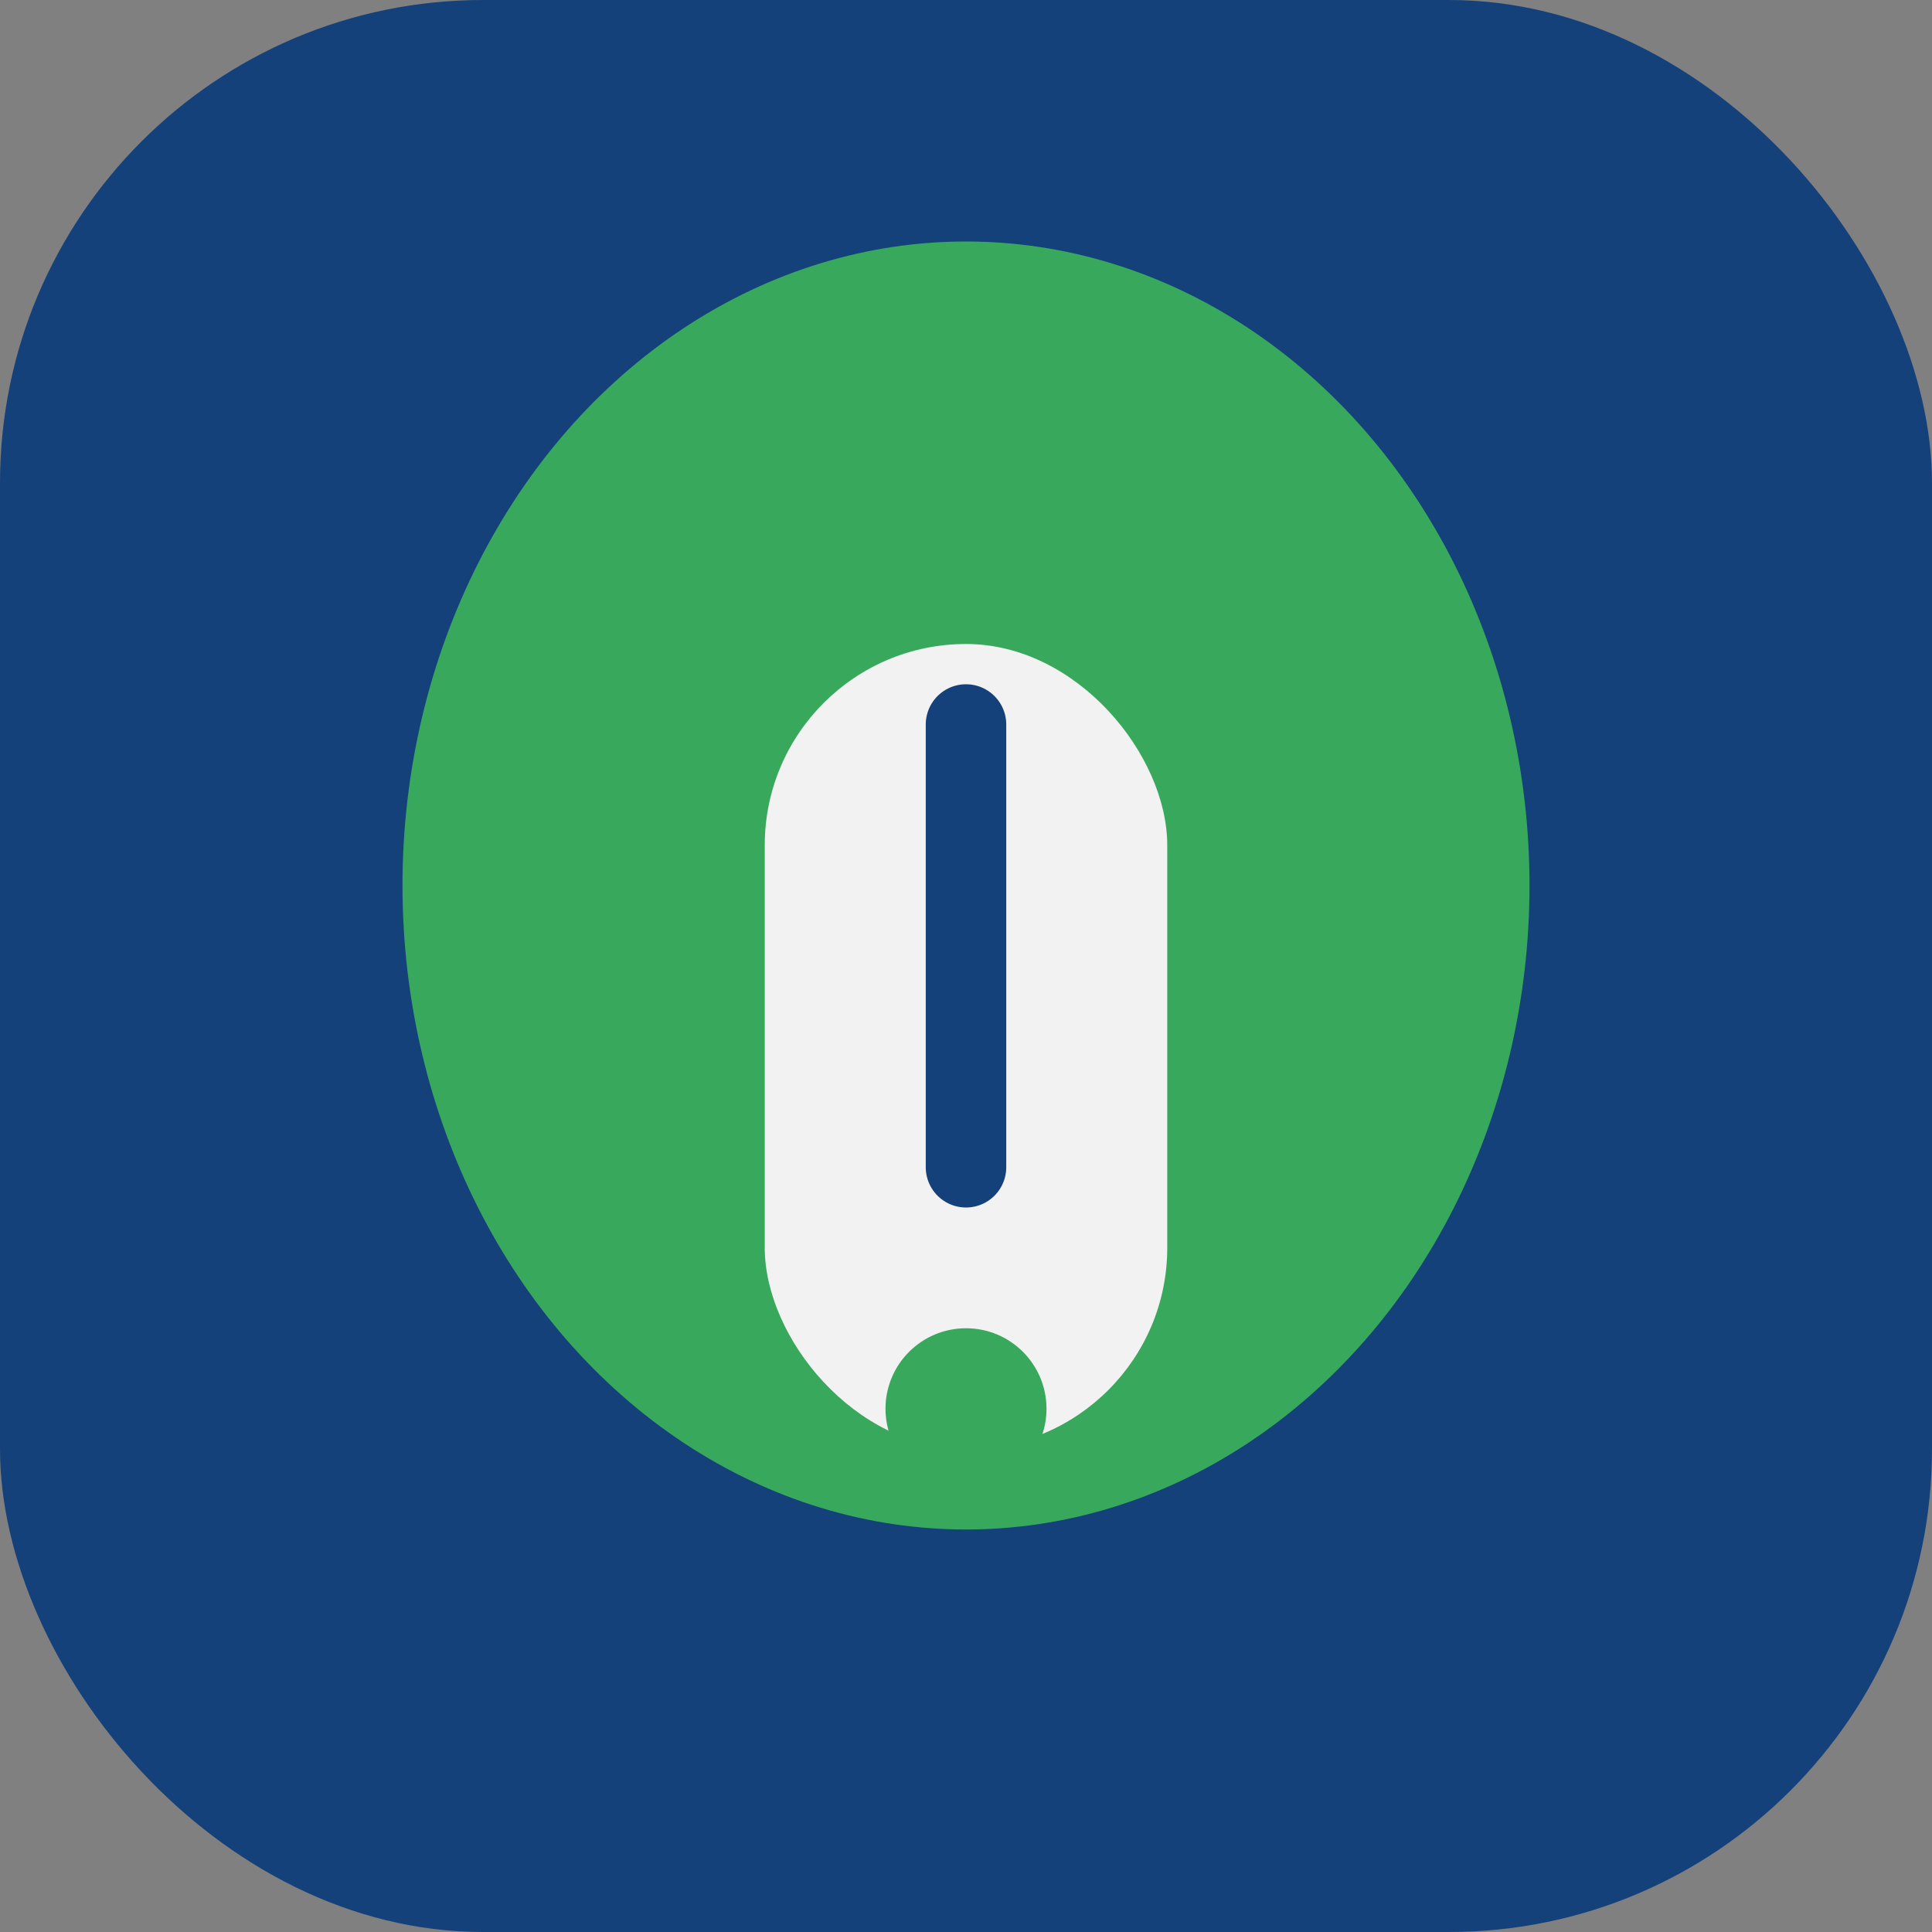
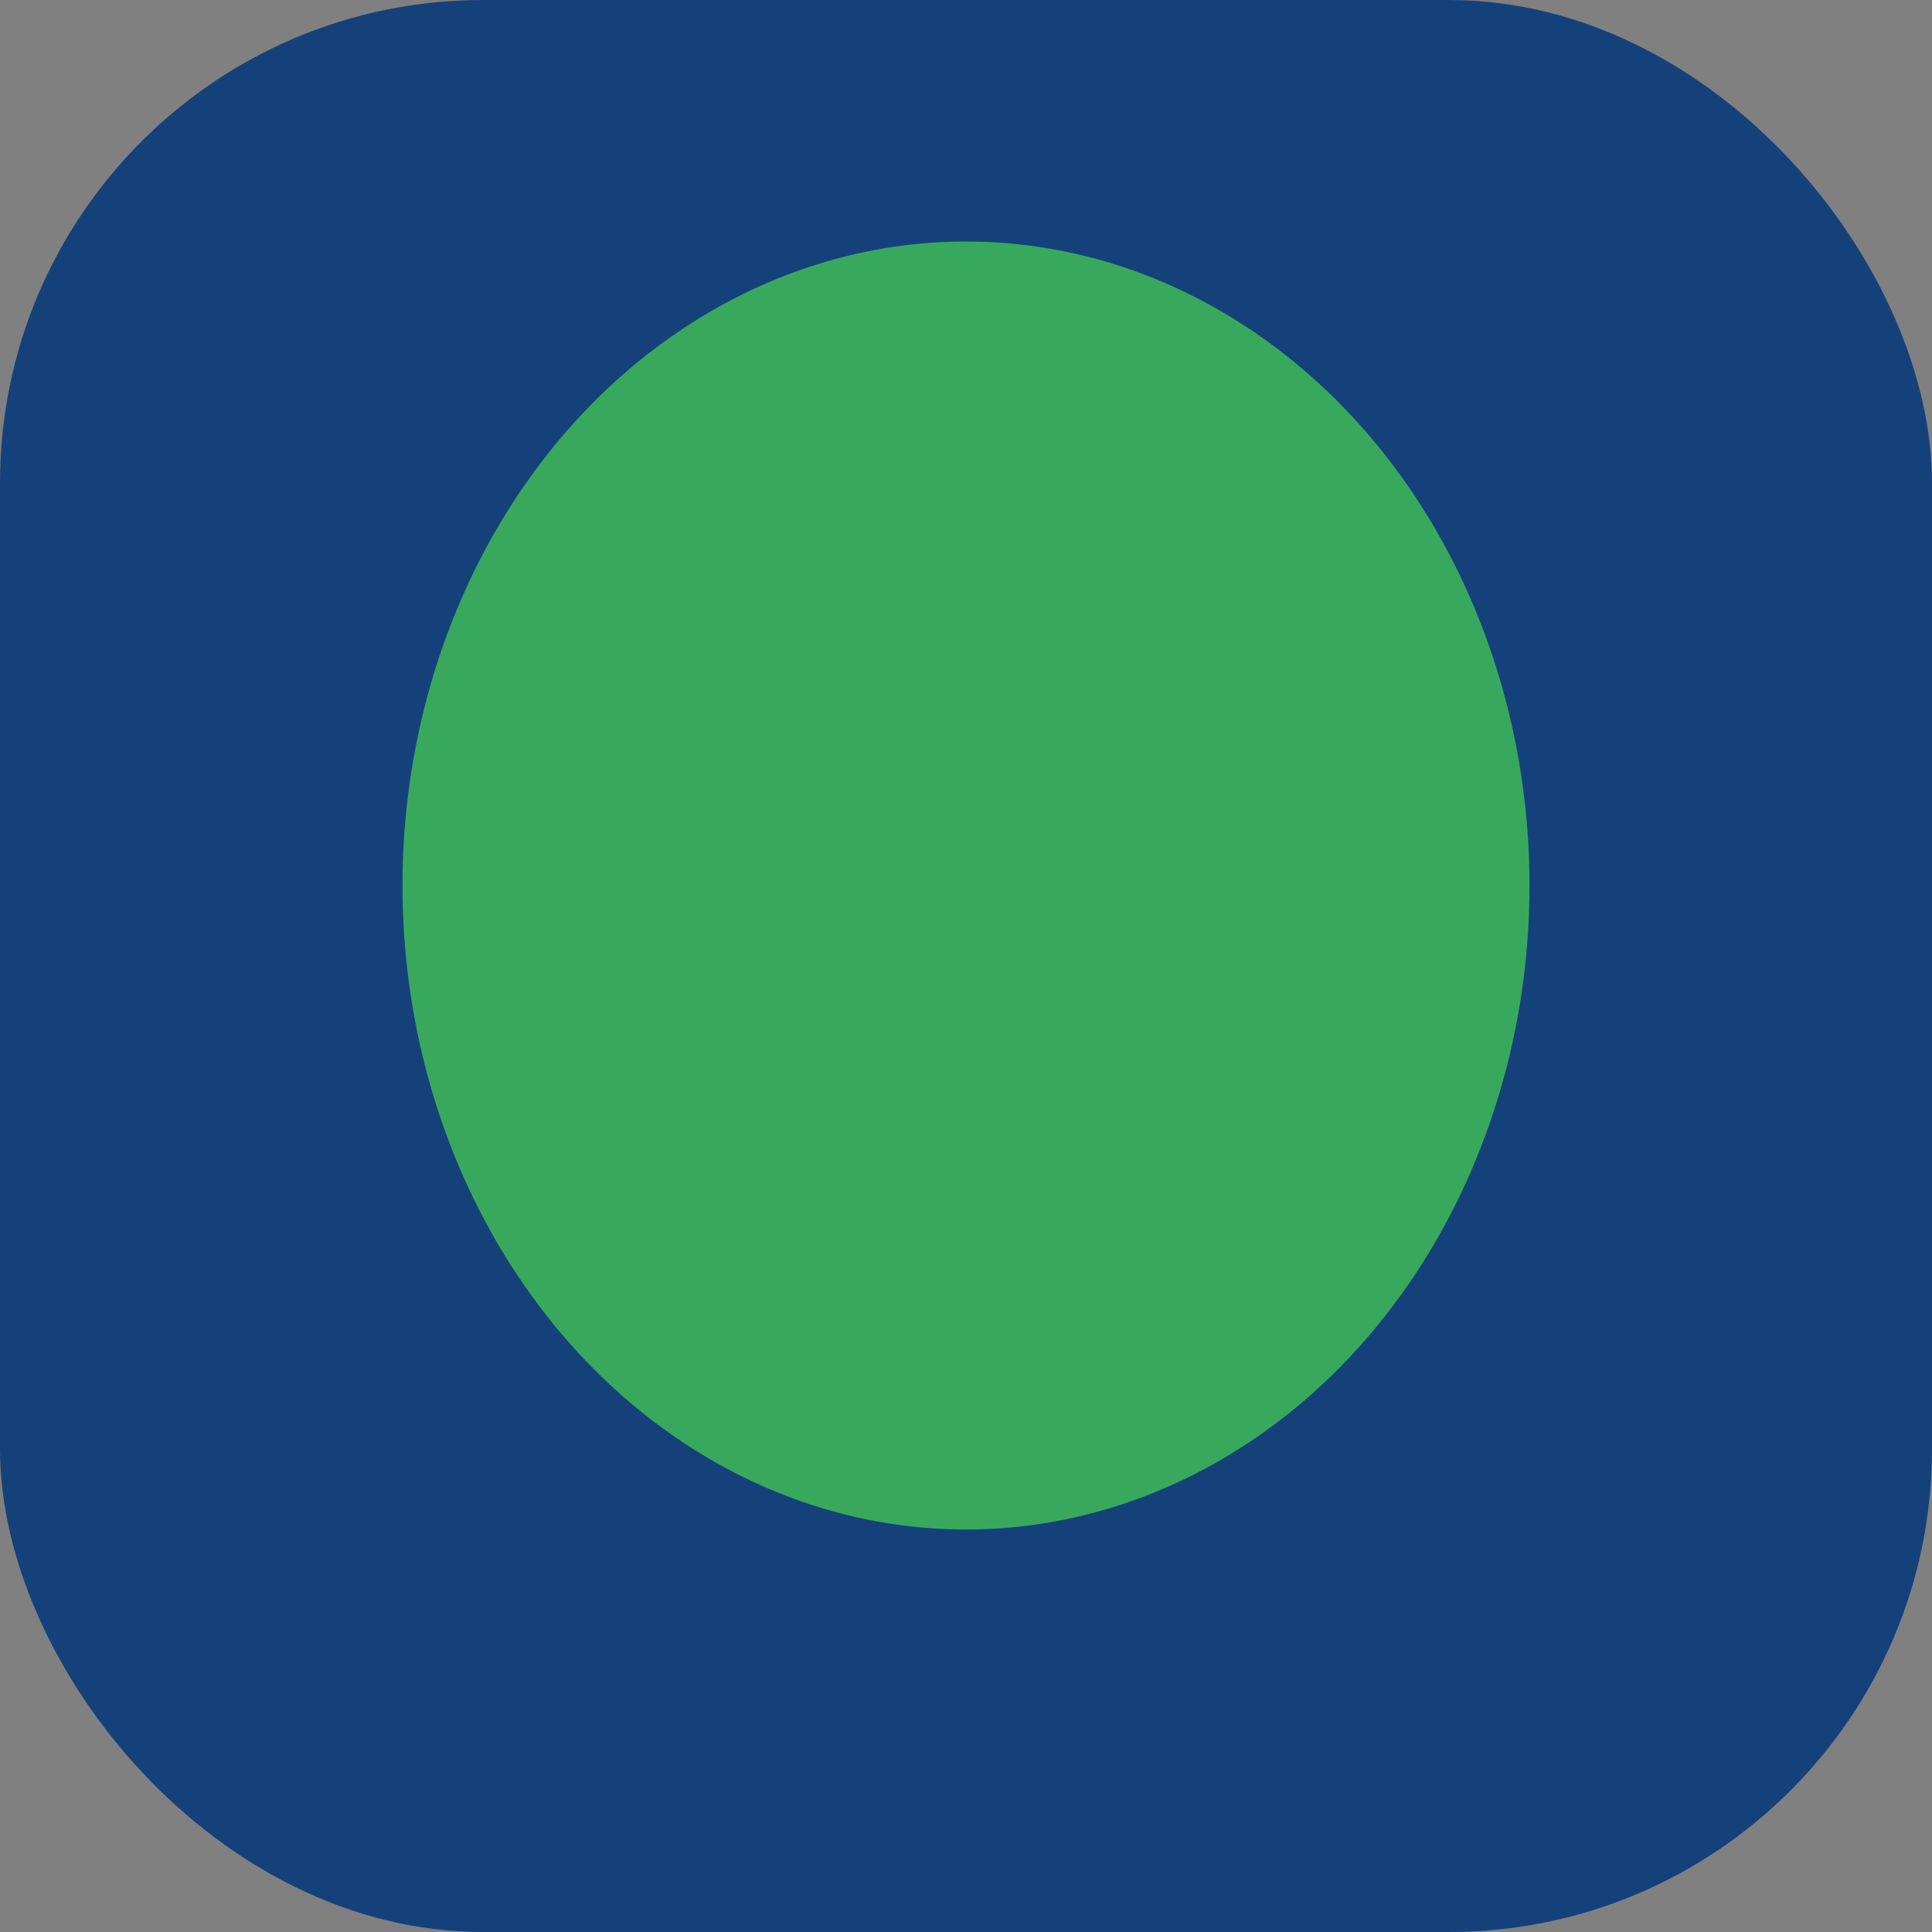
<svg xmlns="http://www.w3.org/2000/svg" width="48" height="48" viewBox="0 0 48 48">
  <rect x="0" y="0" width="48" height="48" fill="#808080" stroke="none" />
  <rect width="48" height="48" rx="12" fill="#15417B" />
  <ellipse cx="24" cy="22" rx="14" ry="16" fill="#38A95C" />
-   <rect x="19" y="16" width="10" height="20" rx="5" fill="#F2F2F2" />
-   <path d="M24 18v11" stroke="#15417B" stroke-width="2" stroke-linecap="round" />
  <circle cx="24" cy="35" r="2" fill="#38A95C" />
</svg>